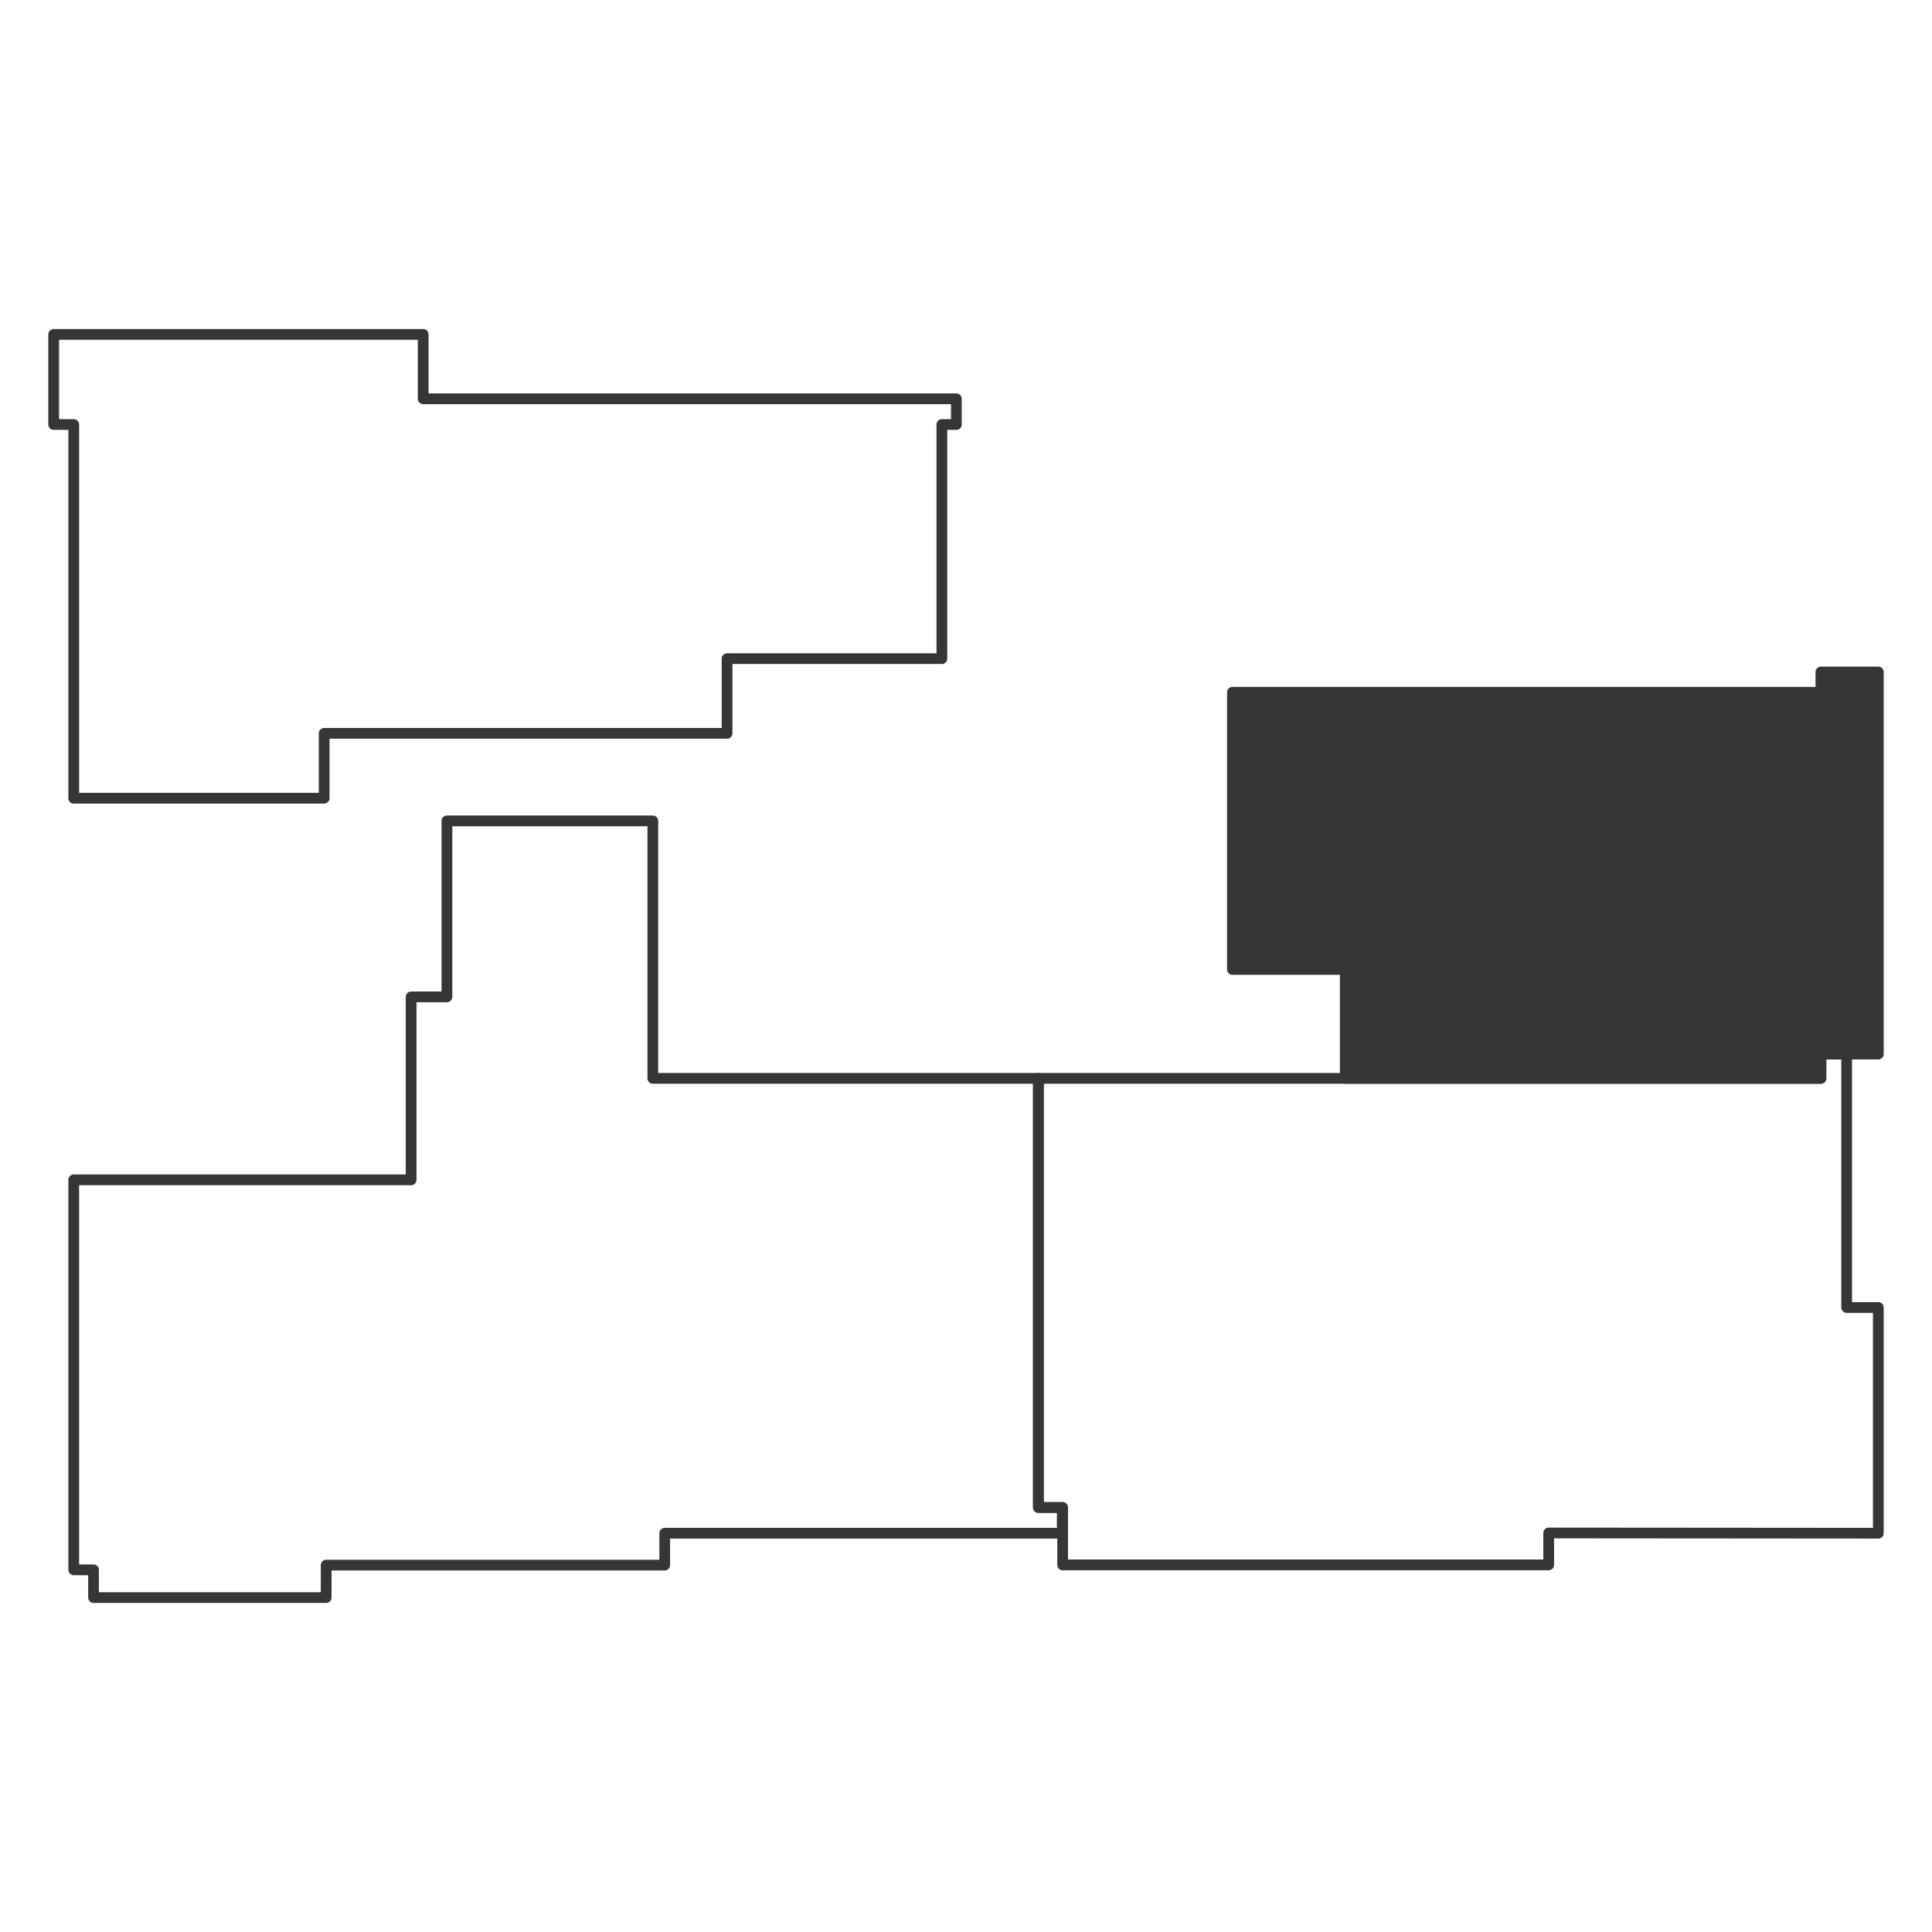
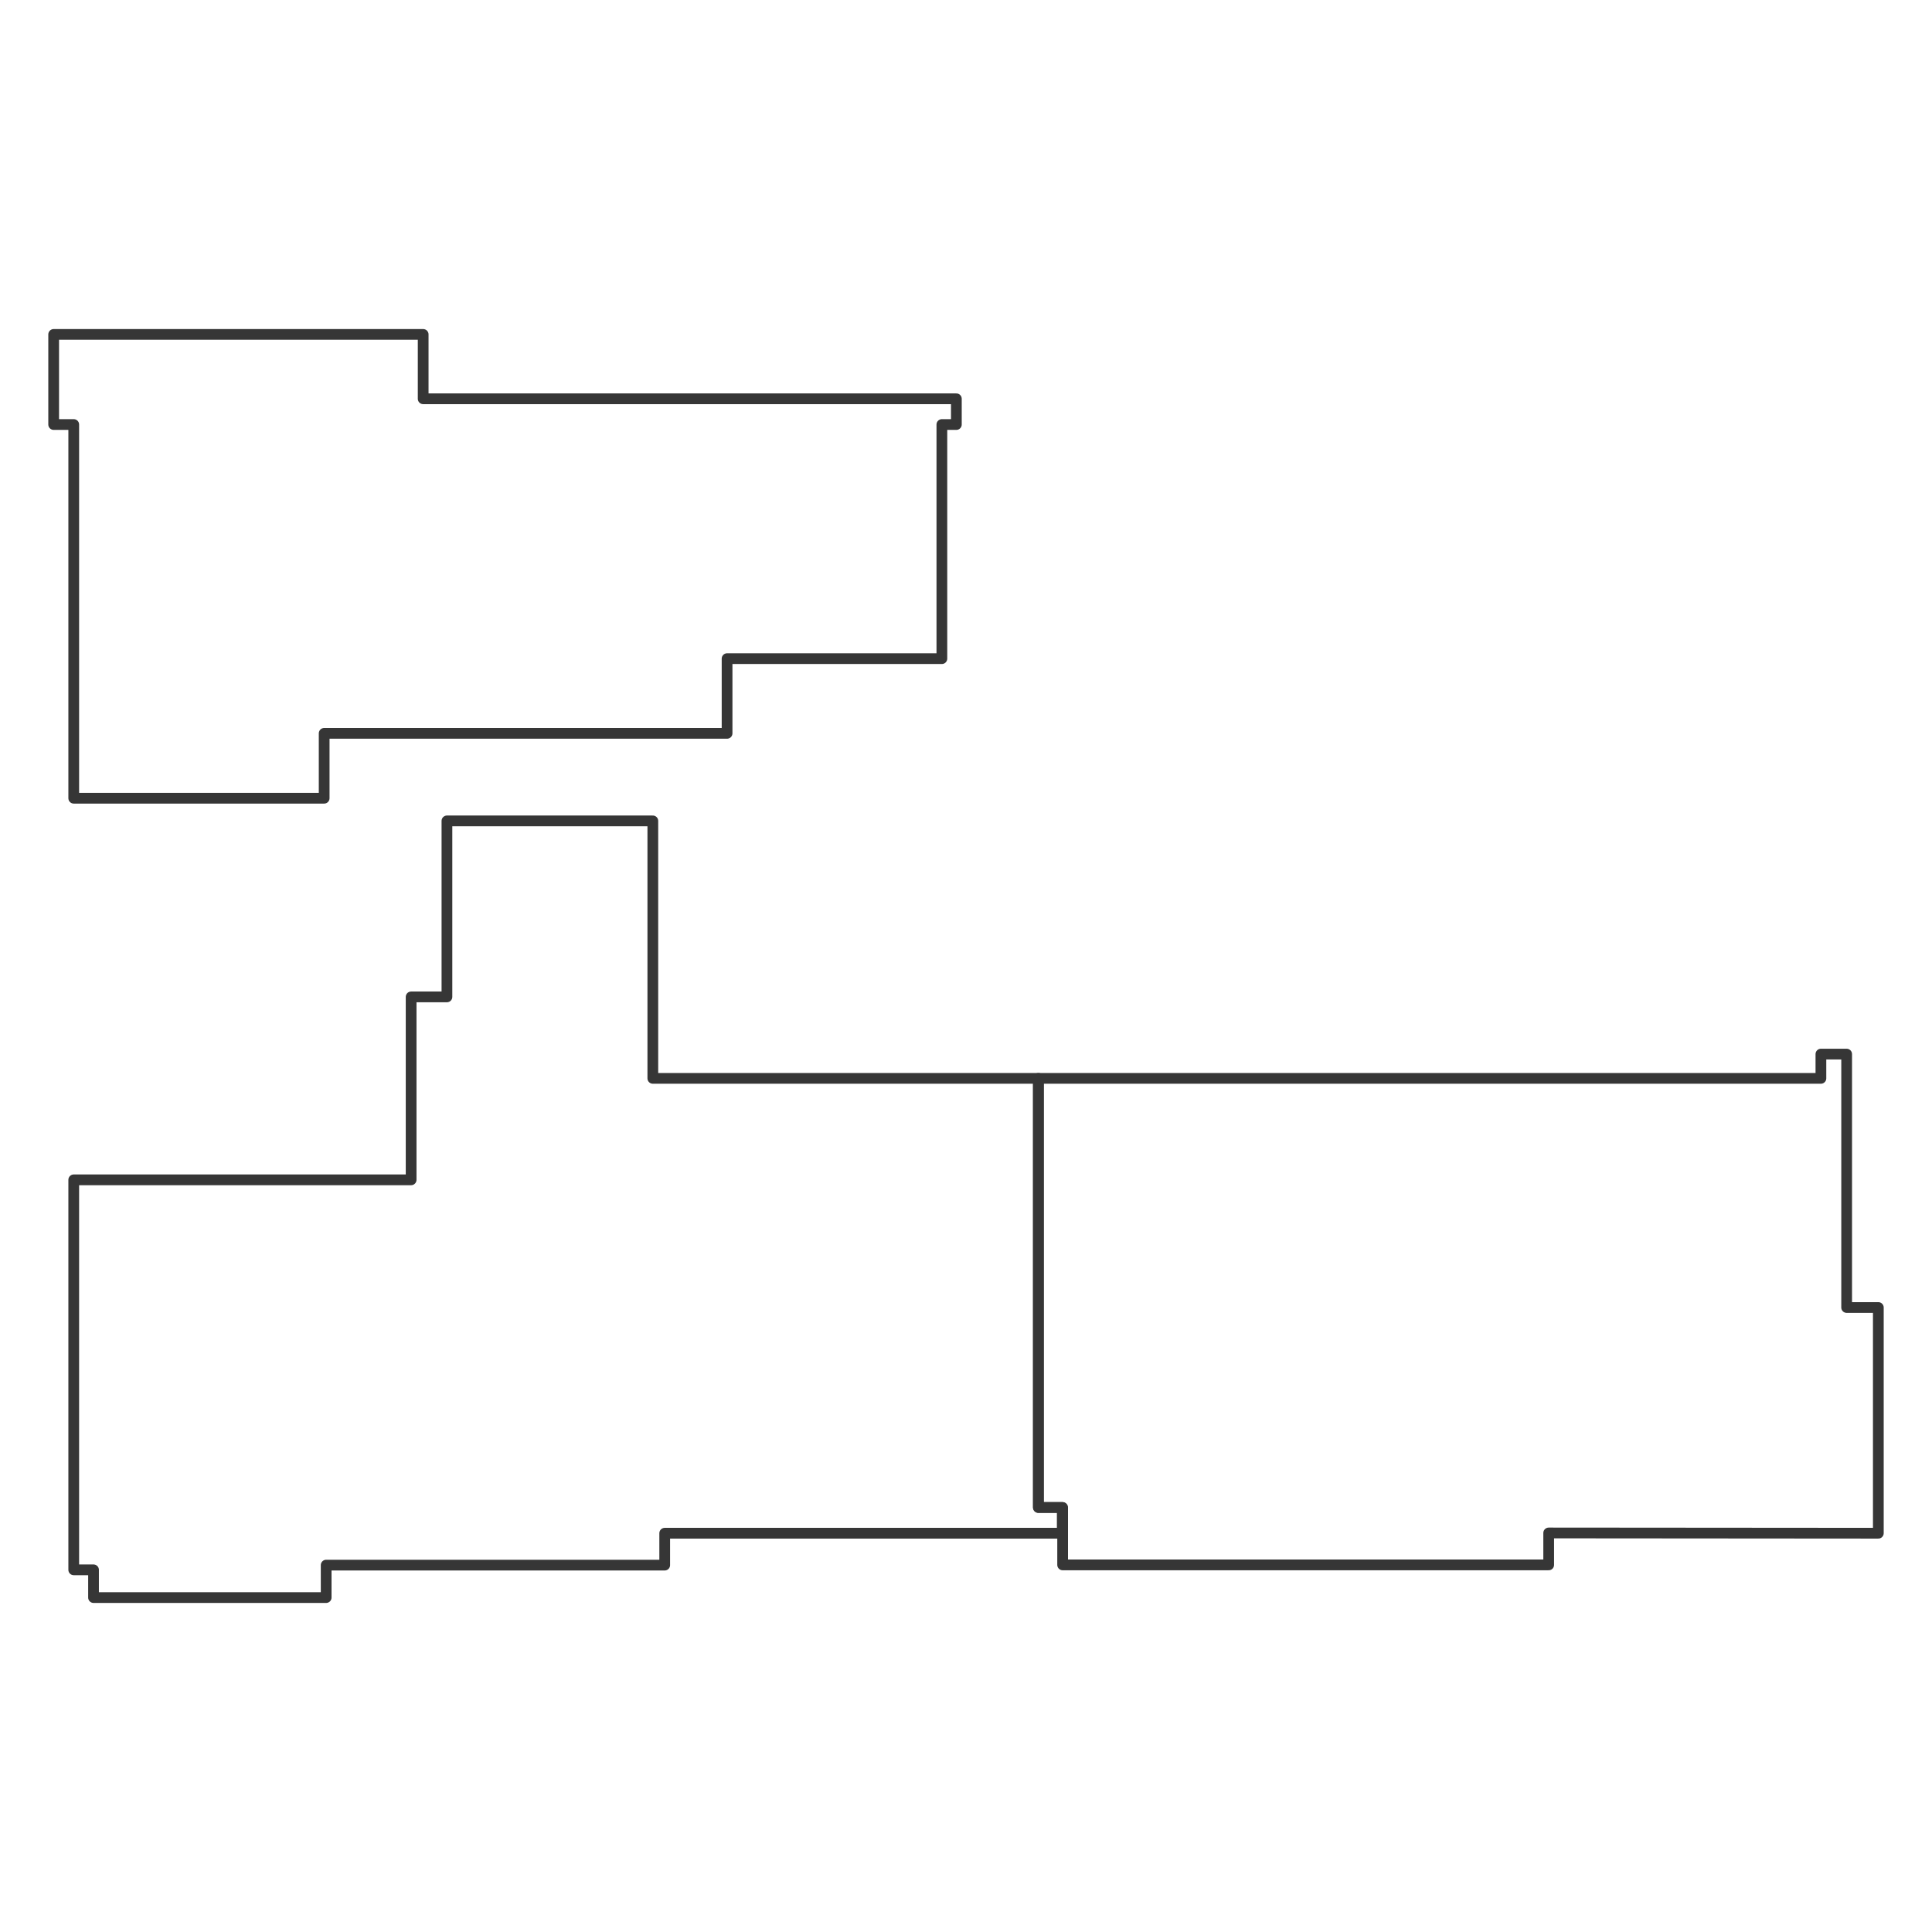
<svg xmlns="http://www.w3.org/2000/svg" version="1.1" id="Слой_1" x="0px" y="0px" viewBox="0 0 90 90" style="enable-background:new 0 0 90 90;" xml:space="preserve">
  <style type="text/css">
	.st0{fill:none;stroke:#363636;stroke-width:0.5;stroke-linecap:round;stroke-linejoin:round;stroke-miterlimit:10;}
	.st1{fill:#363636;stroke:#363636;stroke-width:0.5;stroke-linecap:round;stroke-linejoin:round;stroke-miterlimit:10;}
</style>
  <polygon class="st0" points="19.713,15.579 2.5,15.579 2.5,19.776 3.435,19.776 3.435,37.184   15.101,37.184 15.101,34.162 33.87,34.162 33.87,30.682 43.876,30.682   43.876,19.776 44.551,19.776 44.551,18.577 19.713,18.577 " />
-   <polygon class="st1" points="87.5,49.104 84.825,49.104 84.825,50.234 62.668,50.234   62.668,45.161 57.411,45.161 57.411,32.25 84.825,32.25 84.825,31.304 87.5,31.304   " />
  <polygon class="st0" points="87.5,71.423 87.5,60.909 86.024,60.909 86.024,49.104 84.825,49.104   84.825,50.234 57.365,50.234 48.372,50.234 48.372,70.224 49.502,70.224   49.502,72.899 72.144,72.899 72.144,71.411 " />
  <polygon class="st0" points="30.965,71.423 49.484,71.423 49.484,70.224 48.372,70.224   48.372,50.234 30.411,50.234 30.411,38.24 20.82,38.24 20.82,46.439   19.152,46.439 19.152,54.961 3.435,54.961 3.435,73.129 4.357,73.129 4.357,74.421   15.194,74.421 15.194,72.909 30.965,72.909 " />
</svg>